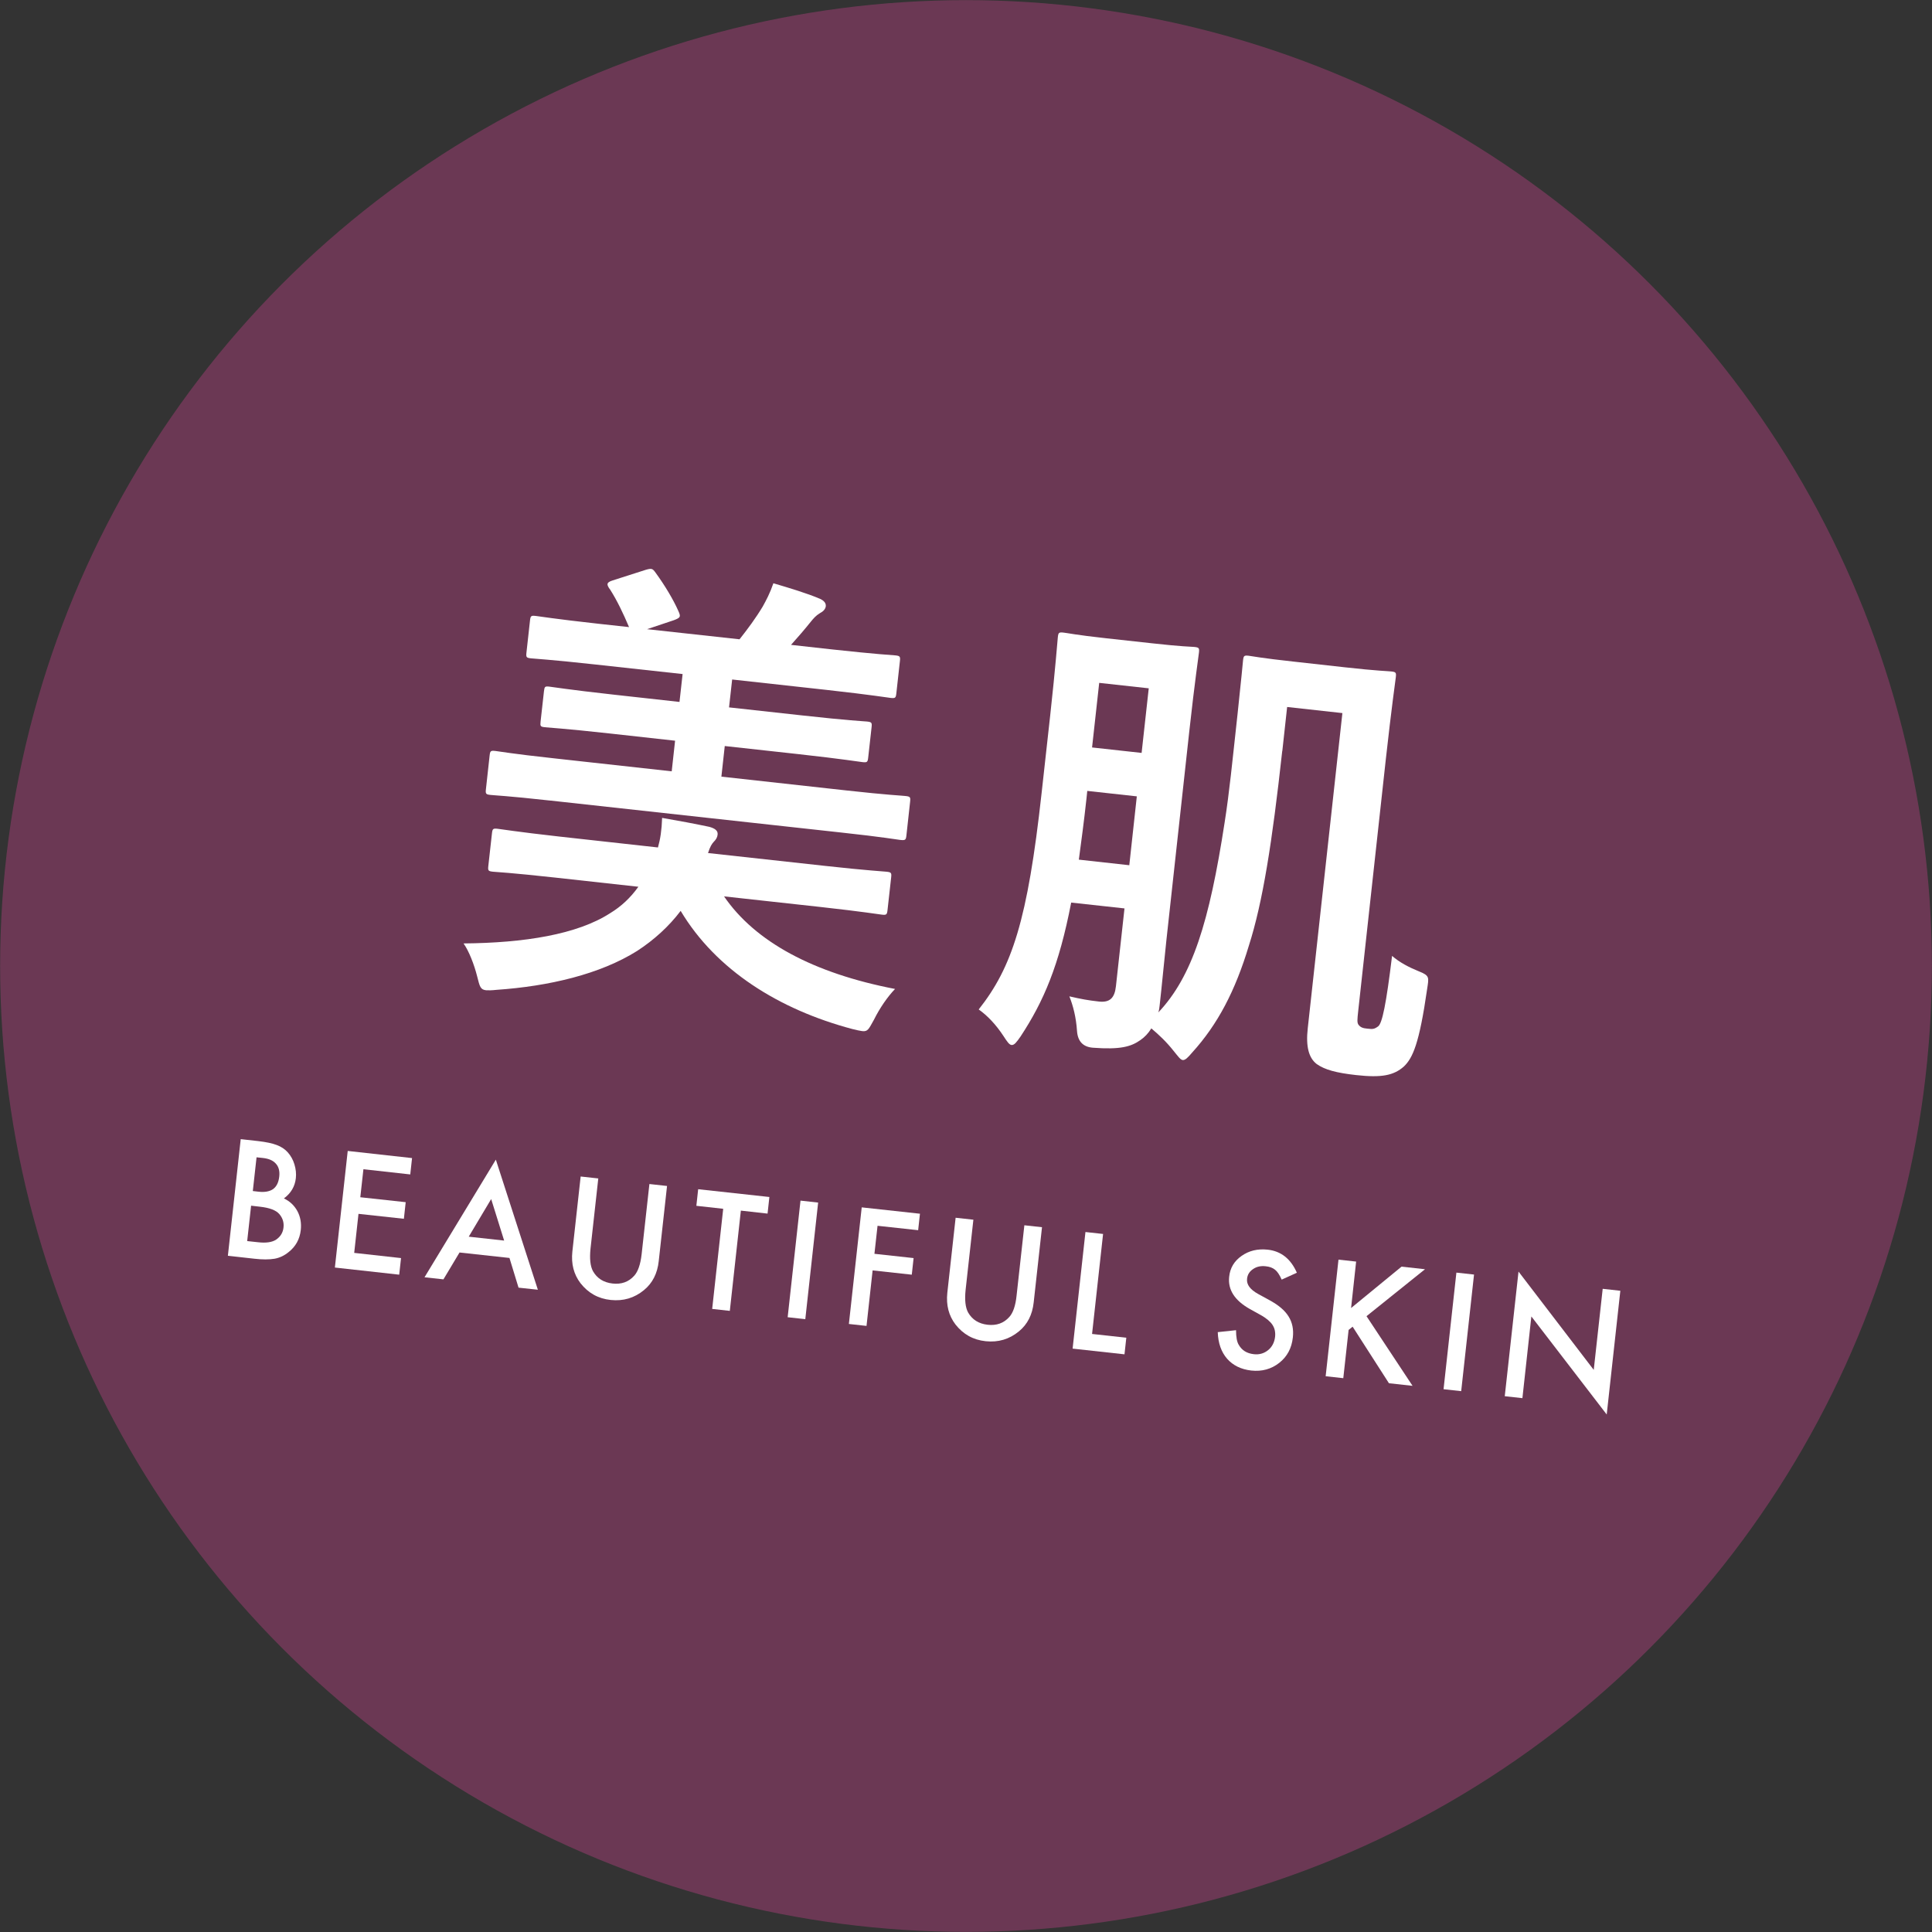
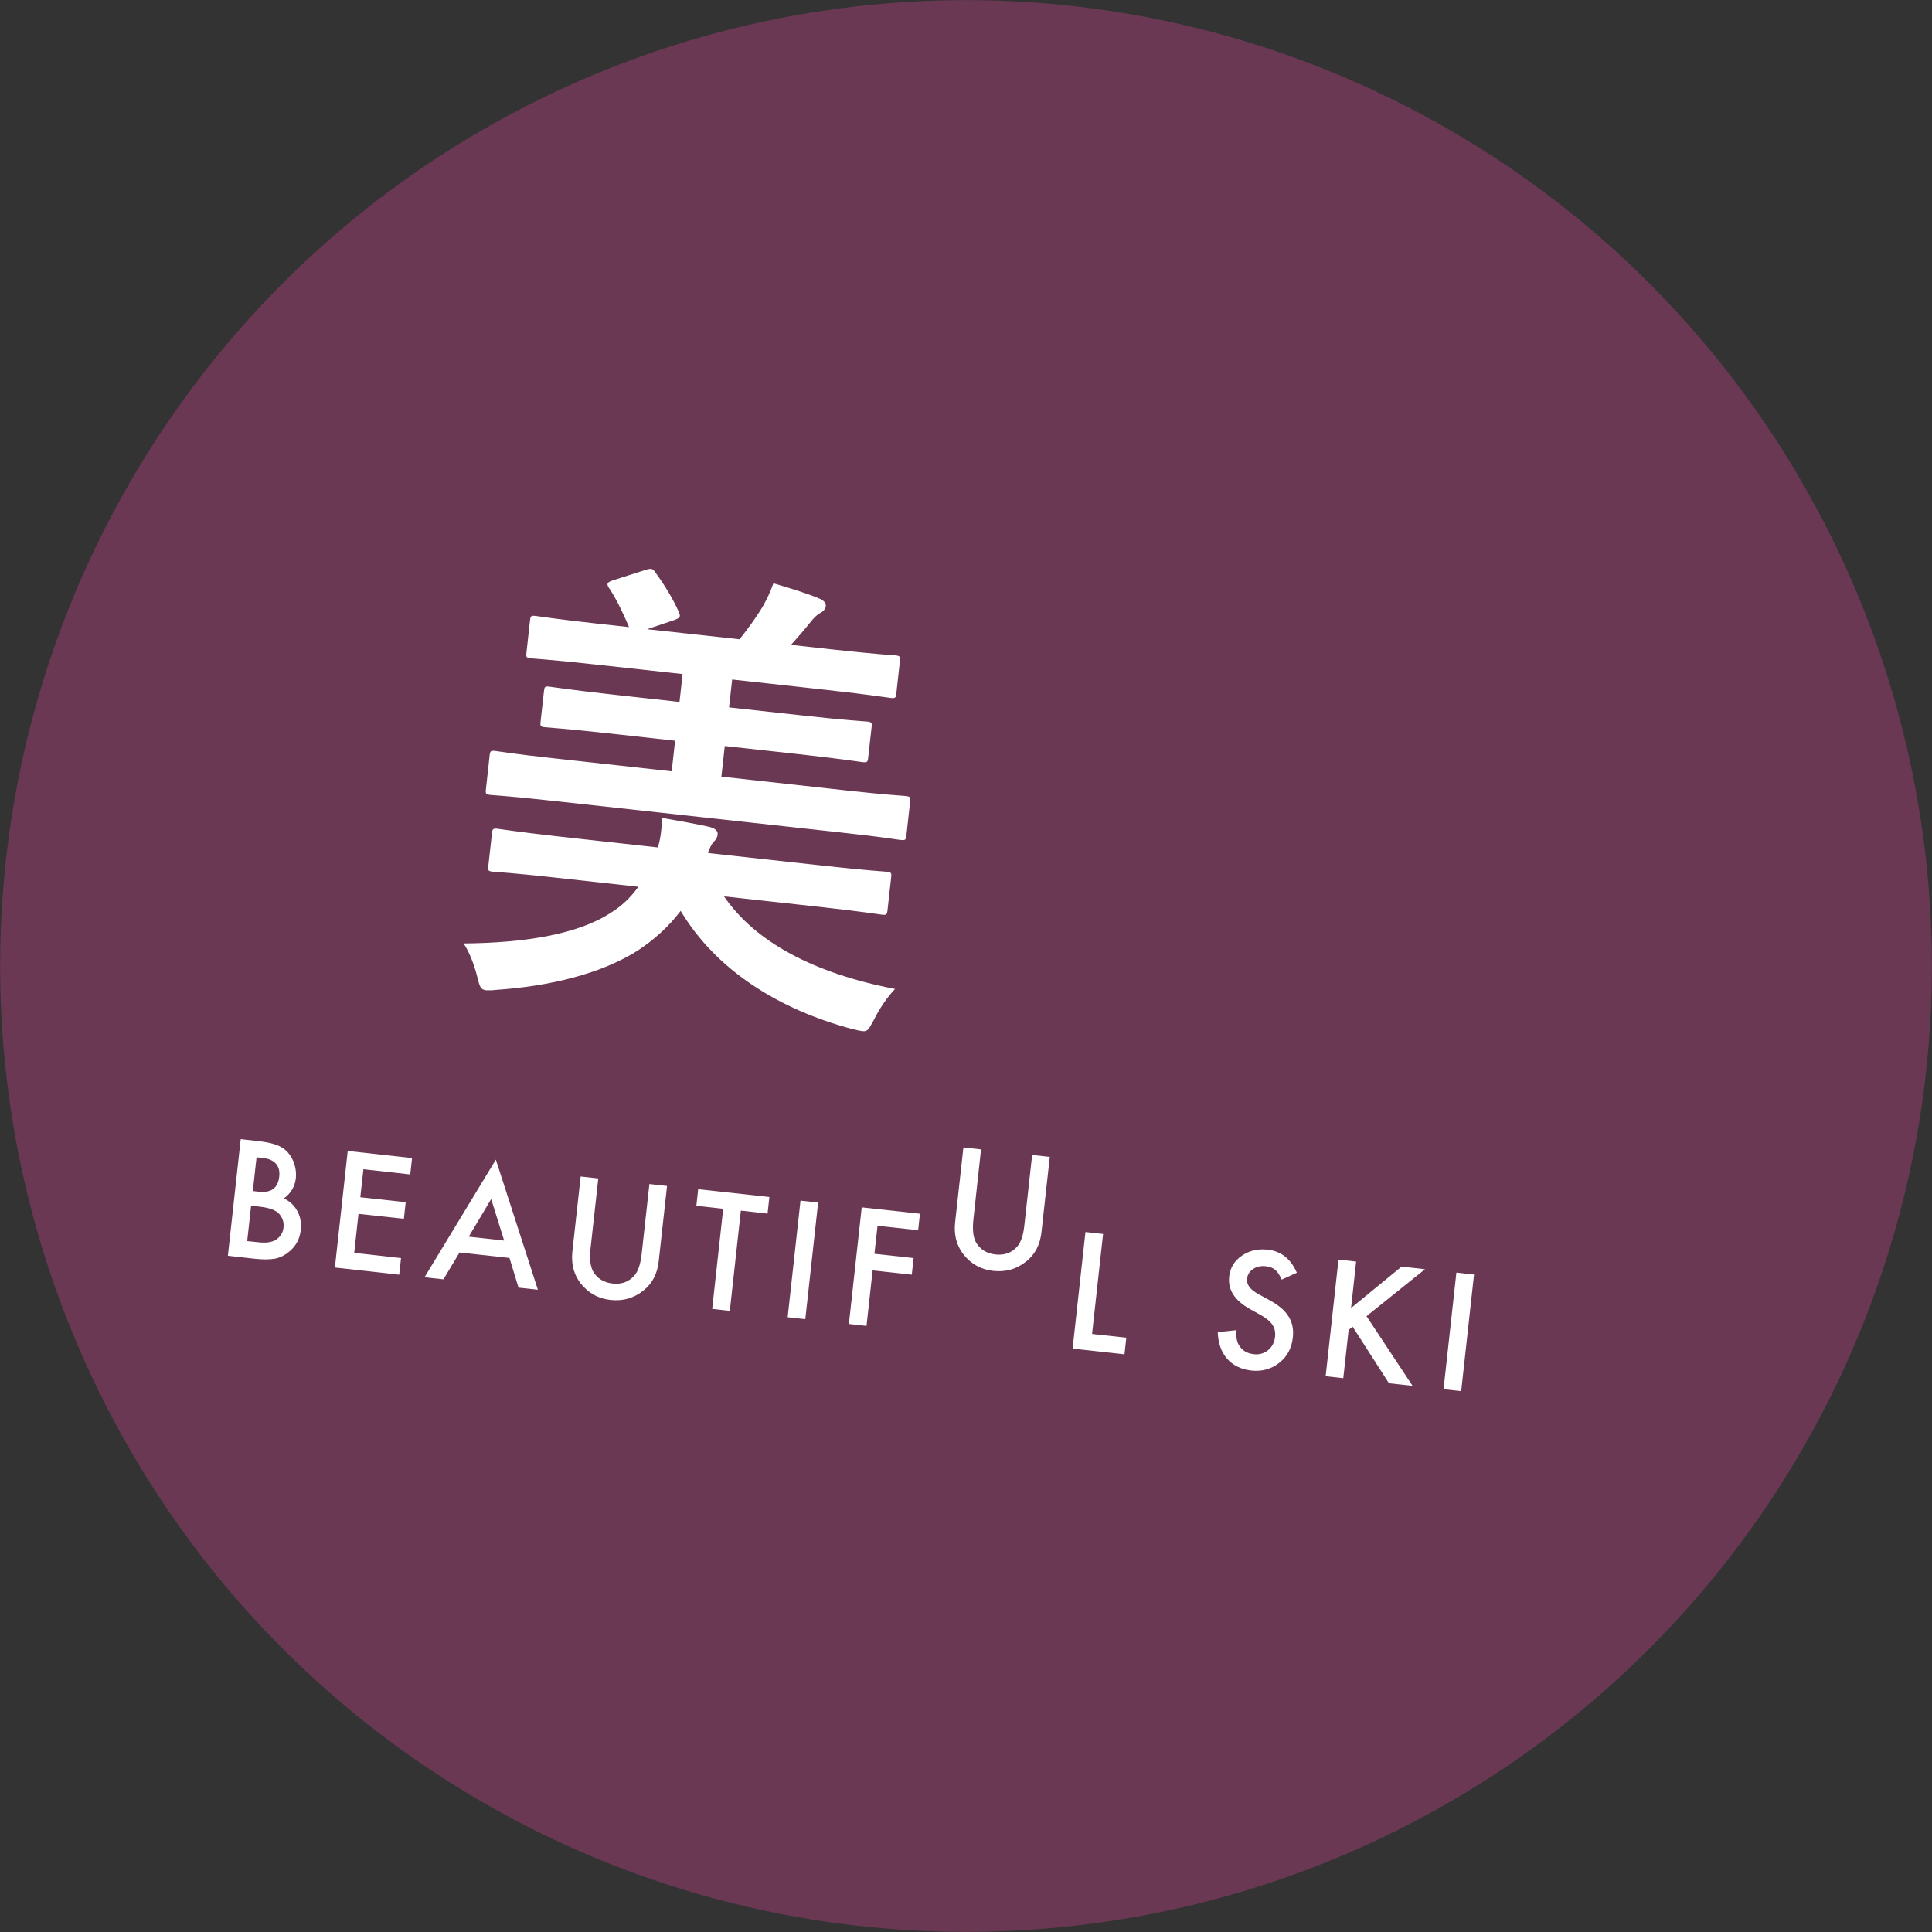
<svg xmlns="http://www.w3.org/2000/svg" id="_レイヤー_2" viewBox="0 0 148.96 148.96">
  <rect x="0" y="0" width="148.96" height="148.96" fill="#333333" stroke="none" />
  <g id="design">
    <circle cx="74.48" cy="74.48" r="74.47" style="fill:#a53f77; opacity:.5; stroke-width:0px;" />
    <path d="m55.81,69.09c2.41,3.54,6.93,5.95,13.2,7.16-.58.6-1.19,1.49-1.62,2.36-.41.73-.47.94-.91.89-.18-.02-.43-.08-.76-.16-5.65-1.5-10.51-4.54-13.24-9.11-.9,1.19-2.05,2.24-3.36,3.09-2.85,1.79-6.78,2.72-10.86,3-.33.04-.63.04-.78.03-.44-.05-.49-.27-.69-1.07-.23-.91-.63-1.95-1.05-2.54,4.68-.04,8.76-.69,11.3-2.33.87-.53,1.57-1.19,2.18-2.04l-6.44-.71c-3.38-.37-4.55-.43-4.77-.45-.36-.04-.4-.08-.36-.44l.28-2.51c.04-.36.08-.4.44-.36.22.02,1.37.22,4.76.6l7.6.84c.18-.64.29-1.33.32-2.28,1.23.21,2.6.47,3.64.69.43.12.67.29.64.59-.02.22-.12.39-.32.59-.12.13-.26.34-.42.84l9.02.99c3.35.37,4.52.42,4.74.45.36.04.4.08.36.44l-.28,2.51c-.04.36-.08.4-.44.36-.22-.02-1.37-.22-4.72-.59l-7.46-.82Zm-13.44-7.37c-3.24-.36-4.34-.4-4.55-.43-.36-.04-.4-.08-.35-.48l.28-2.55c.04-.36.08-.4.44-.36.22.02,1.3.22,4.54.57l9.06,1,.26-2.36-5.06-.56c-3.53-.39-4.77-.45-4.99-.48-.33-.04-.36-.08-.32-.44l.26-2.33c.04-.36.08-.4.41-.36.22.02,1.45.23,4.98.62l5.06.56.24-2.15-6.76-.74c-3.53-.39-4.7-.44-4.92-.47-.36-.04-.4-.08-.36-.44l.27-2.44c.04-.4.08-.43.45-.39.22.02,1.37.22,4.9.61l2.29.25c-.44-1.04-.92-2.05-1.45-2.88-.16-.2-.22-.36-.21-.43.01-.11.13-.21.4-.29l2.56-.82c.46-.13.52-.09.75.23.7.96,1.36,2.06,1.74,2.92.21.46.2.54-.34.74l-2.06.69,7.13.78c.64-.81,1.25-1.63,1.79-2.53.27-.49.55-1.01.82-1.79,1.18.35,2.57.76,3.62,1.21.28.14.44.31.42.56-.03.25-.23.42-.46.54-.31.19-.48.39-.7.66-.43.54-.98,1.18-1.52,1.78l3.16.35c3.49.38,4.66.44,4.88.46.36.04.4.08.35.48l-.27,2.44c-.04.36-.08.4-.44.36-.22-.02-1.37-.22-4.87-.61l-7.35-.81-.24,2.15,5.64.62c3.53.39,4.77.45,4.99.47.36.04.4.08.36.44l-.26,2.33c-.04.36-.08.4-.44.36-.22-.02-1.45-.23-4.98-.62l-5.64-.62-.26,2.36,9.6,1.06c3.24.36,4.34.4,4.56.43.4.04.43.08.39.45l-.28,2.55c-.04.4-.08.43-.48.39-.22-.02-1.3-.22-4.54-.57l-22.48-2.47Z" style="fill:#fff; stroke-width:0px;" />
-     <path d="m98.86,57.92c-.77,7.02-1.5,11.65-2.57,14.99-1.05,3.49-2.4,6.07-4.37,8.24-.34.4-.54.6-.73.58-.18-.02-.34-.26-.7-.7-.58-.73-1.12-1.23-1.72-1.74-.23.38-.52.68-.84.9-.72.51-1.55.75-3.67.59q-1.13-.09-1.22-1.28c-.07-1.07-.3-1.95-.59-2.68.97.22,1.4.3,2.28.4.84.09,1.21-.27,1.31-1.18l.66-6-4.11-.45c-.94,4.87-2.12,7.61-3.9,10.32-.31.44-.48.68-.7.66-.18-.02-.34-.26-.62-.69-.57-.87-1.23-1.57-1.91-2.05,2.57-3.25,3.77-6.87,4.85-16.69l.66-5.96c.42-3.82.56-5.79.59-6.05.04-.36.08-.4.48-.35.22.02.94.18,3.23.43l3.56.39c2.25.25,2.99.26,3.25.28.36.04.4.08.36.44-.02.22-.32,2.21-.74,6.03l-1.77,16.15c-.18,1.67-.35,3.53-.52,5.02-.02.18-.04.36-.1.54,2.62-2.77,3.93-6.97,5.11-14.64.37-2.35.58-4.57,1-8.39.28-2.58.4-3.93.42-4.11.04-.36.08-.4.44-.36.25.03.97.18,3.45.45l3.96.44c2.51.28,3.32.29,3.57.32.36.04.4.08.36.44-.03.25-.32,2.28-.77,6.32l-2.13,19.42c-.07.65-.1.91.03,1.07.16.2.34.26.67.29.4.04.51.06.83-.17.32-.22.63-1.73,1.08-5.44.57.5,1.3.88,2.04,1.18.88.35.8.46.66,1.4-.6,4.17-1.1,5.29-1.79,5.95-.78.69-1.72.88-3.68.66-1.53-.17-2.42-.41-3.04-.85-.61-.47-.85-1.34-.69-2.76l2.67-24.3-4.26-.47-.37,3.38Zm-11.79,8.79l.58-5.31-3.82-.42-.06.58c-.19,1.75-.4,3.31-.59,4.72l3.89.43Zm-2.32-14.06l-.55,4.98,3.82.42.55-4.98-3.82-.42Z" style="fill:#fff; stroke-width:0px;" />
    <path d="m17.57,96.82l.99-8.99,1.35.15c.6.07,1.08.17,1.42.3.35.13.64.32.86.57.23.26.4.56.51.92.11.36.15.72.11,1.07-.07.64-.38,1.16-.92,1.56.46.22.8.54,1.04.98.23.43.32.92.26,1.46-.08.7-.39,1.27-.94,1.7-.33.27-.69.44-1.08.51-.42.07-.94.07-1.55,0l-2.06-.23Zm1.5-1.13l.84.09c.61.07,1.08,0,1.39-.21.33-.23.52-.54.56-.94.04-.39-.07-.73-.33-1.03-.25-.29-.75-.48-1.48-.56l-.69-.08-.3,2.72Zm.42-3.86l.43.05c.5.06.89-.02,1.15-.21.26-.2.41-.51.46-.95.05-.42-.04-.76-.26-1-.22-.25-.55-.39-1.01-.44l-.48-.05-.29,2.62Z" style="fill:#fff; stroke-width:0px;" />
    <path d="m31.63,90.55l-3.61-.4-.24,2.16,3.5.38-.14,1.28-3.5-.38-.33,3.01,3.61.4-.14,1.28-4.96-.55.99-8.99,4.96.55-.14,1.28Z" style="fill:#fff; stroke-width:0px;" />
    <path d="m39.28,96.99l-3.85-.42-1.24,2.07-1.46-.16,5.5-9.07,3.24,10.03-1.49-.16-.7-2.29Zm-.41-1.34l-1-3.2-1.73,2.9,2.73.3Z" style="fill:#fff; stroke-width:0px;" />
    <path d="m46.13,90.85l-.6,5.42c-.08.77-.02,1.35.19,1.74.32.56.82.87,1.5.95.69.08,1.25-.12,1.68-.6.29-.32.48-.87.57-1.65l.6-5.42,1.36.15-.64,5.79c-.1.95-.48,1.7-1.14,2.24-.74.61-1.59.86-2.56.76s-1.74-.54-2.33-1.29c-.52-.68-.73-1.49-.63-2.44l.64-5.79,1.36.15Z" style="fill:#fff; stroke-width:0px;" />
    <path d="m57.12,93.35l-.85,7.72-1.36-.15.85-7.72-2.07-.23.14-1.28,5.49.6-.14,1.28-2.06-.23Z" style="fill:#fff; stroke-width:0px;" />
    <path d="m63.08,92.72l-.99,8.99-1.36-.15.99-8.99,1.36.15Z" style="fill:#fff; stroke-width:0px;" />
    <path d="m70.79,94.85l-3.13-.34-.24,2.16,3.02.33-.14,1.28-3.02-.33-.47,4.28-1.36-.15.99-8.99,4.49.49-.14,1.28Z" style="fill:#fff; stroke-width:0px;" />
-     <path d="m75.05,94.03l-.6,5.42c-.08.77-.02,1.35.19,1.74.32.56.82.87,1.5.95.69.08,1.25-.12,1.68-.6.29-.32.48-.87.56-1.65l.6-5.42,1.36.15-.64,5.79c-.1.95-.48,1.7-1.14,2.24-.74.61-1.59.86-2.56.76s-1.74-.54-2.33-1.29c-.52-.68-.73-1.49-.63-2.44l.64-5.79,1.36.15Z" style="fill:#fff; stroke-width:0px;" />
+     <path d="m75.05,94.03c-.08.77-.02,1.35.19,1.74.32.56.82.87,1.5.95.69.08,1.25-.12,1.68-.6.29-.32.48-.87.56-1.65l.6-5.42,1.36.15-.64,5.79c-.1.95-.48,1.7-1.14,2.24-.74.61-1.59.86-2.56.76s-1.74-.54-2.33-1.29c-.52-.68-.73-1.49-.63-2.44l.64-5.79,1.36.15Z" style="fill:#fff; stroke-width:0px;" />
    <path d="m85.05,95.13l-.85,7.72,2.64.29-.14,1.28-4-.44.99-8.99,1.36.15Z" style="fill:#fff; stroke-width:0px;" />
    <path d="m99.99,98.13l-1.17.53c-.17-.38-.34-.63-.51-.76-.18-.15-.42-.24-.73-.27-.38-.04-.7.03-.97.22-.27.18-.43.43-.46.75-.05.44.24.83.86,1.17l.86.47c.7.38,1.19.79,1.48,1.26.29.46.4,1,.33,1.62-.09.83-.44,1.48-1.05,1.96-.61.48-1.33.68-2.16.59-.78-.09-1.4-.39-1.86-.91-.45-.52-.69-1.2-.72-2.05l1.41-.15c0,.53.07.91.21,1.13.24.42.62.66,1.16.72.42.05.79-.06,1.1-.31.31-.25.49-.6.54-1.03.02-.17.01-.34-.02-.49-.03-.15-.09-.29-.18-.43s-.21-.26-.36-.39c-.15-.12-.33-.25-.55-.37l-.83-.46c-1.17-.66-1.71-1.48-1.6-2.49.07-.68.39-1.21.96-1.61.57-.4,1.23-.56,2-.48,1.04.11,1.79.71,2.26,1.78Z" style="fill:#fff; stroke-width:0px;" />
    <path d="m104.16,100.86l3.9-3.2,1.81.2-4.51,3.62,3.55,5.37-1.82-.2-2.8-4.36-.31.25-.41,3.72-1.36-.15.99-8.99,1.36.15-.39,3.59Z" style="fill:#fff; stroke-width:0px;" />
    <path d="m113.65,98.27l-.99,8.99-1.36-.15.99-8.99,1.36.15Z" style="fill:#fff; stroke-width:0px;" />
-     <path d="m116.02,107.64l1.06-9.6,5.8,7.58.69-6.25,1.36.15-1.05,9.54-5.81-7.56-.69,6.3-1.36-.15Z" style="fill:#fff; stroke-width:0px;" />
  </g>
</svg>